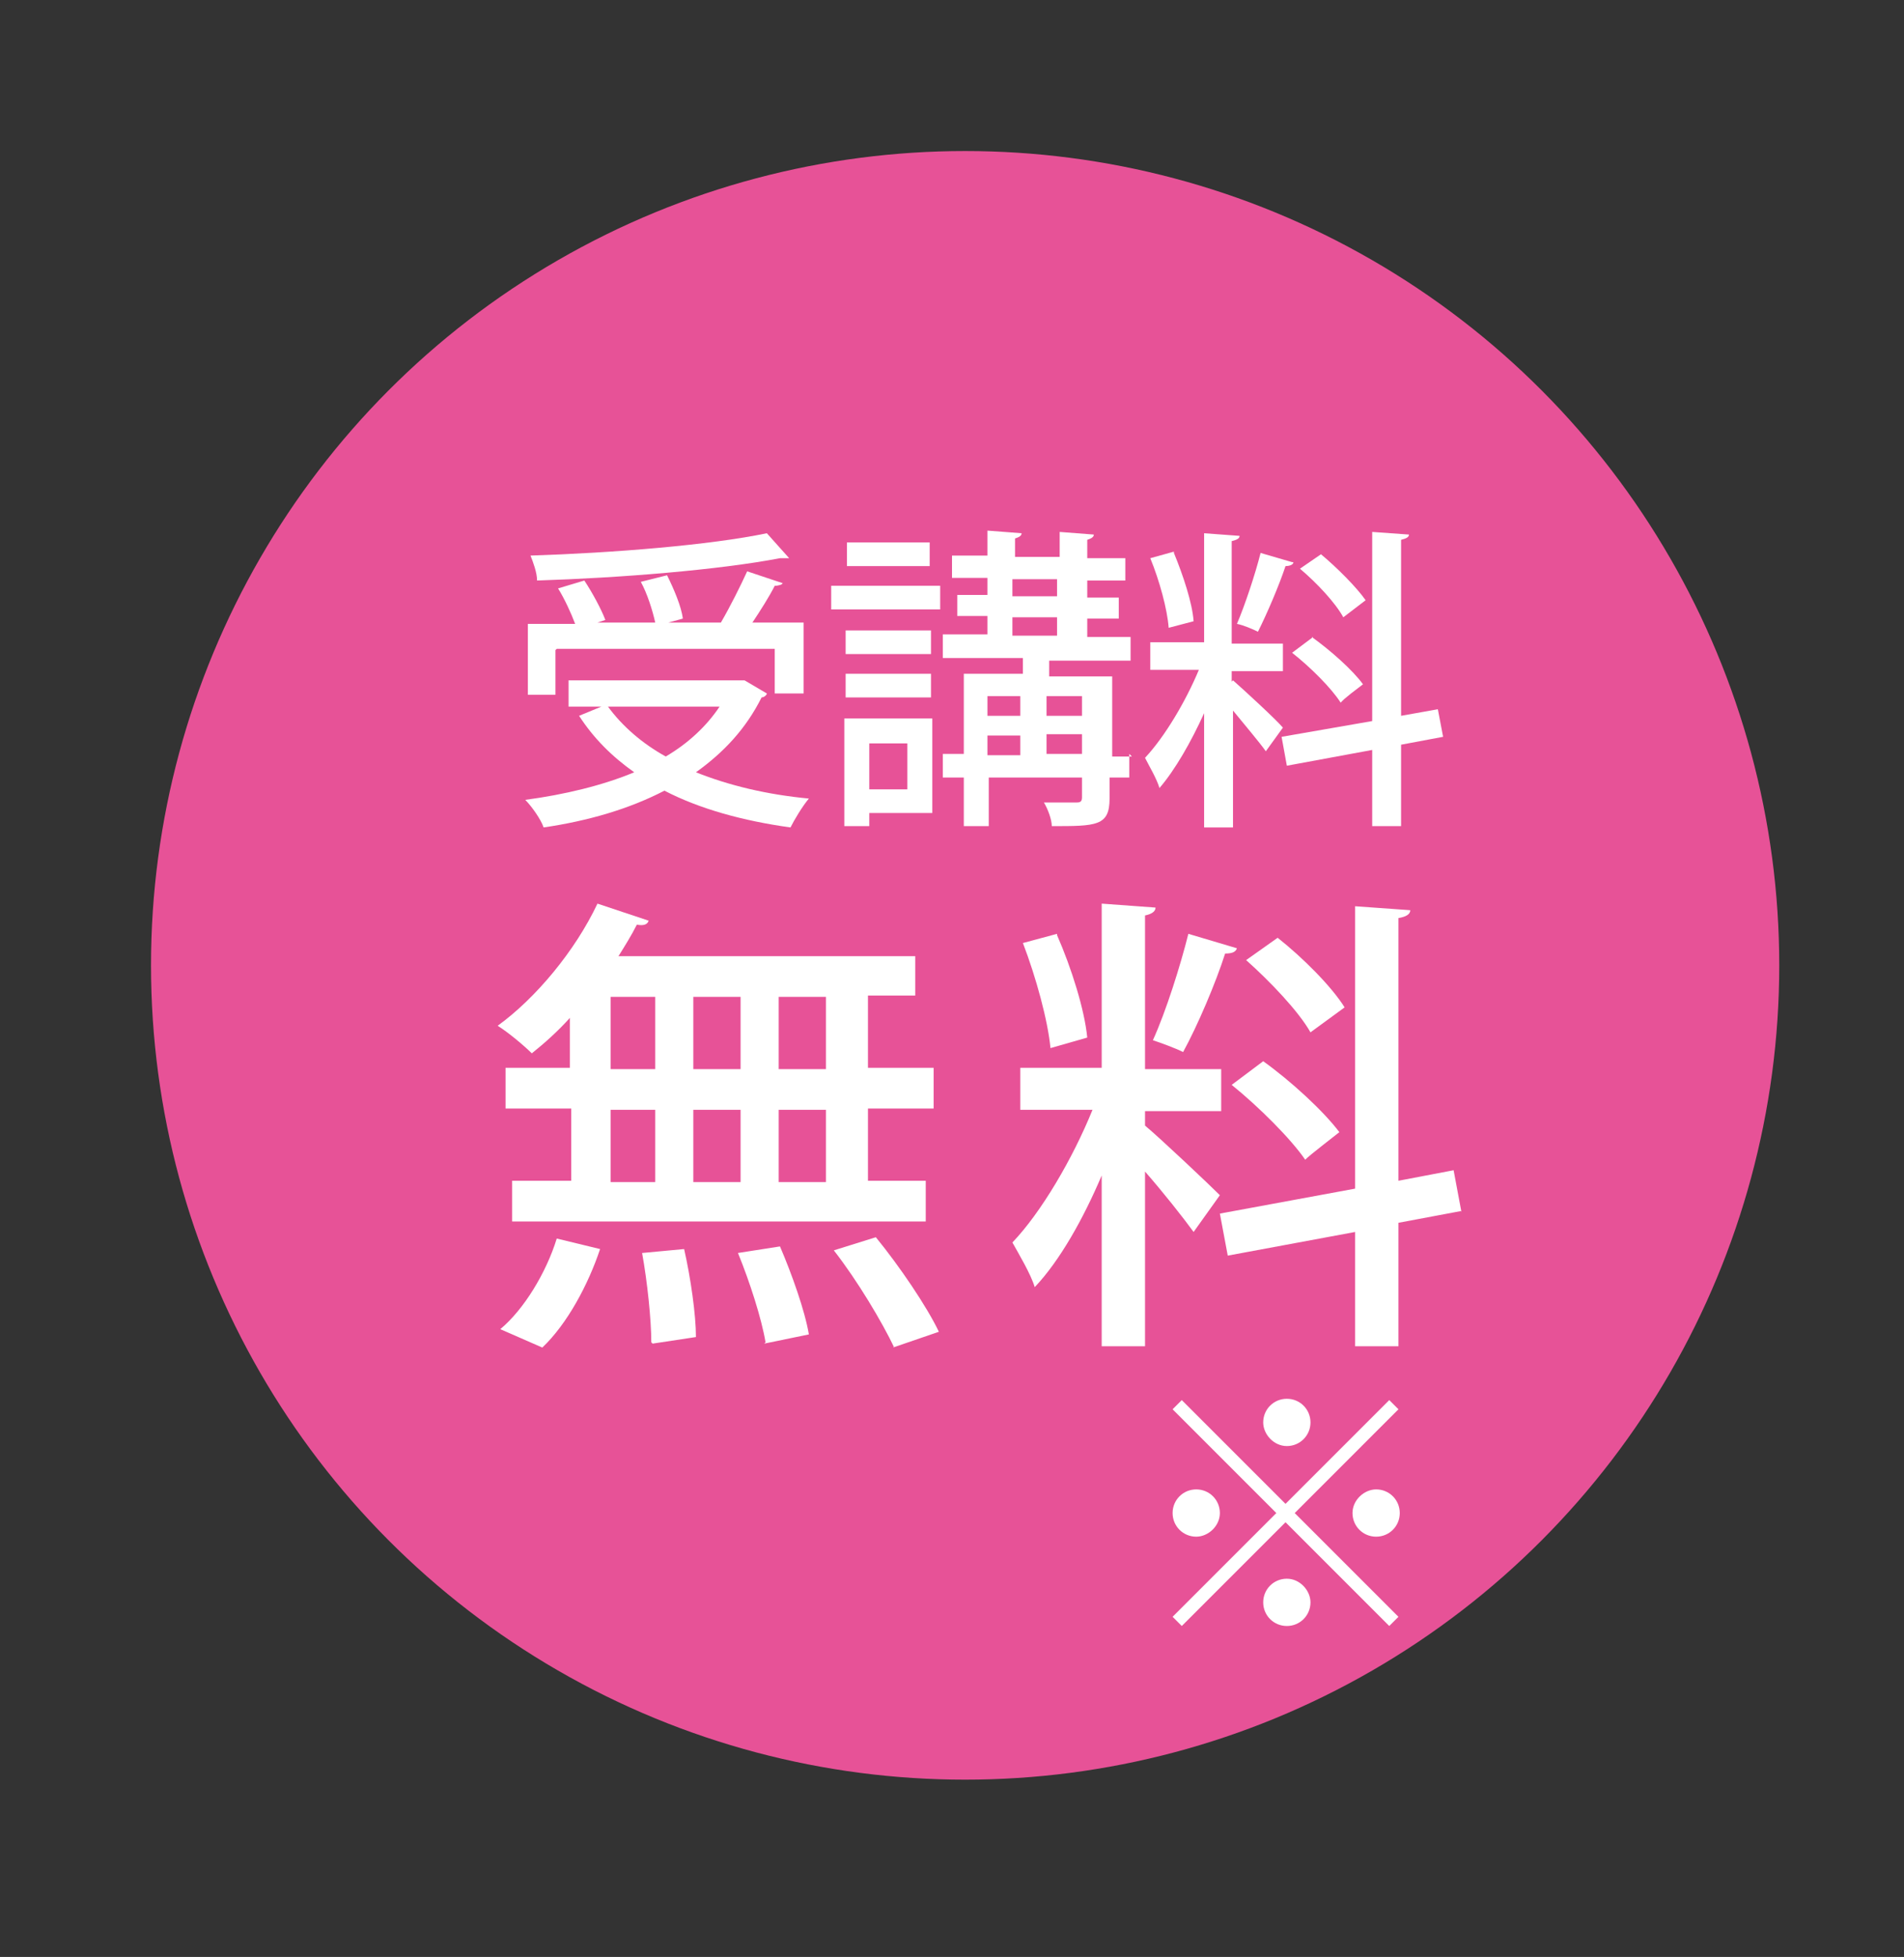
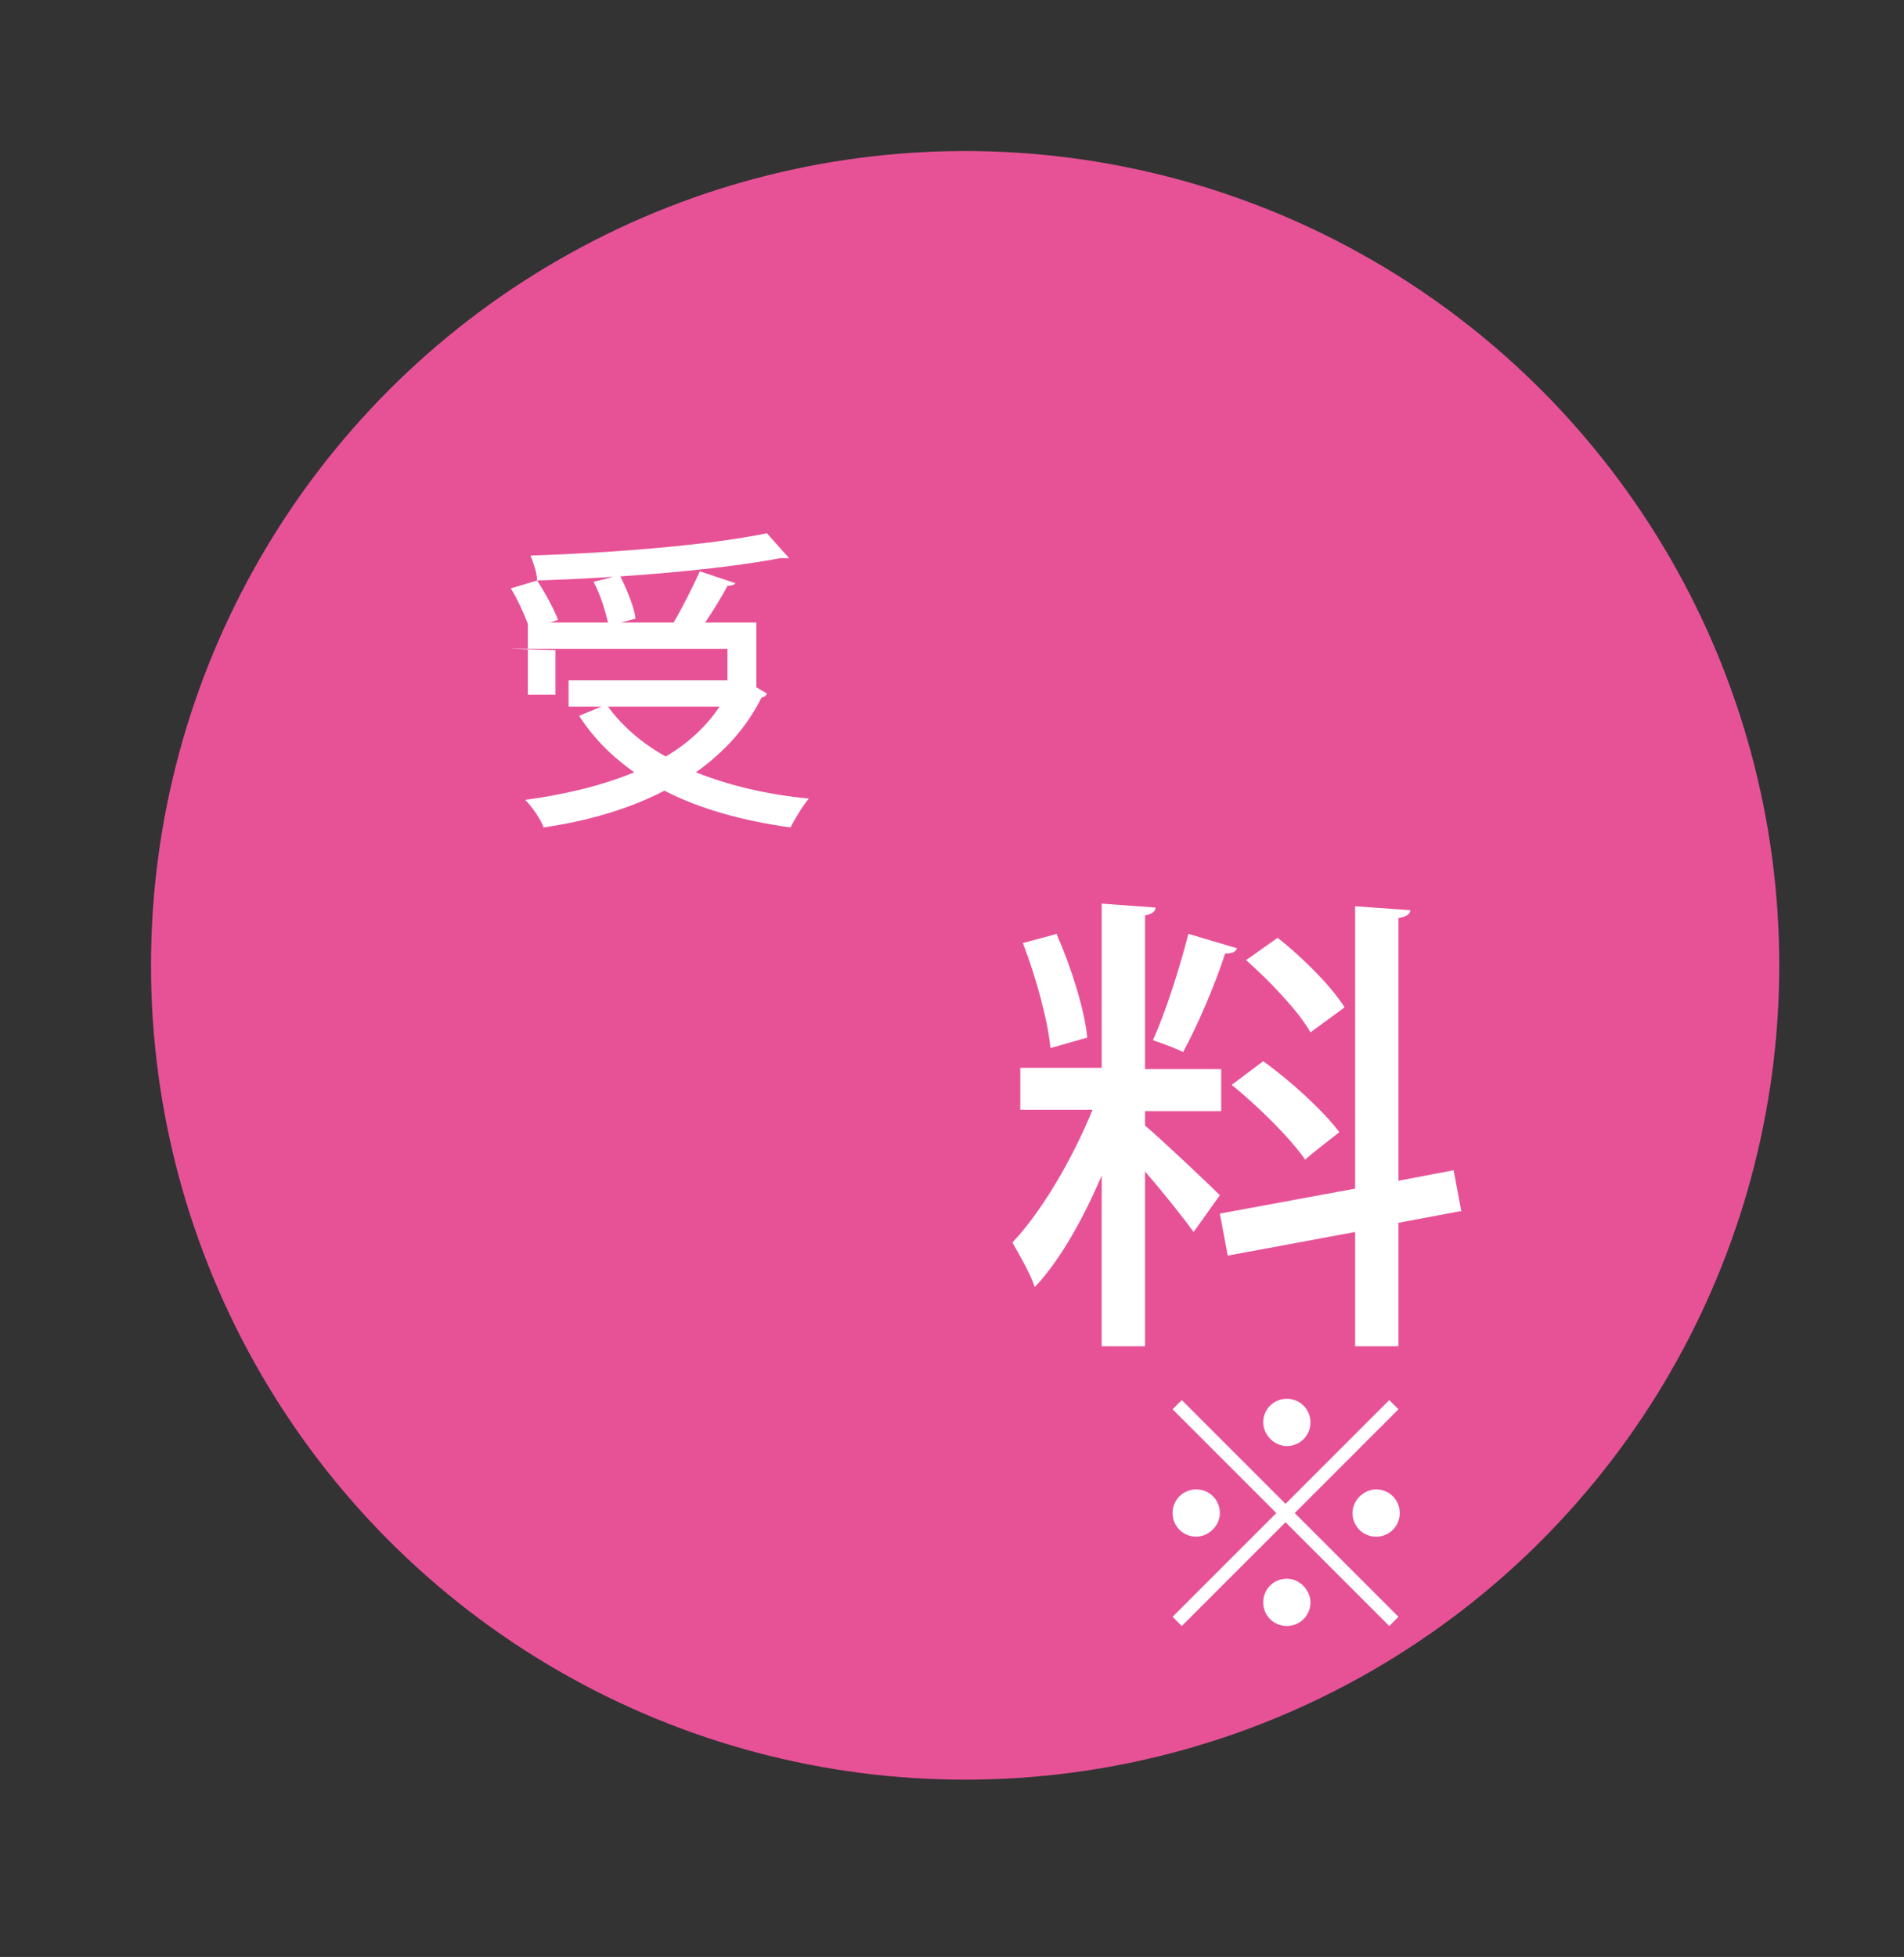
<svg xmlns="http://www.w3.org/2000/svg" id="_レイヤー_1" data-name="レイヤー_1" version="1.1" viewBox="0 0 145 149">
  <rect x="0" y="0" width="145" height="149" fill="#333333" stroke="none" />
  <defs>
    <style>
      .st0 {
        fill: #fff;
      }

      .st1 {
        fill: #e75297;
      }
    </style>
  </defs>
  <circle class="st1" cx="73.5" cy="73.5" r="62" />
  <g>
-     <path class="st0" d="M43.4,81.4v-3.9c-.9,1-1.9,1.9-2.9,2.7-.6-.6-1.8-1.6-2.6-2.1,2.9-2.1,5.9-5.7,7.6-9.3l3.9,1.3c-.1.3-.4.4-.9.3-.4.8-.9,1.6-1.4,2.4h22.6v3h-3.6v5.5h5v3.1h-5v5.5h4.4v3.1h-31.5v-3.1h4.5v-5.5h-5v-3.1h5ZM45.7,95.1c-.9,2.7-2.5,5.7-4.4,7.5l-3.2-1.4c1.8-1.5,3.5-4.3,4.3-6.9l3.3.8ZM46.5,75.9v5.5h3.4v-5.5h-3.4ZM46.5,84.5v5.5h3.4v-5.5h-3.4ZM49.6,102.2c0-1.7-.3-4.6-.7-6.8l3.2-.3c.5,2.2.9,5,.9,6.7l-3.3.5ZM56.4,75.9h-3.6v5.5h3.6v-5.5ZM56.4,84.5h-3.6v5.5h3.6v-5.5ZM58.3,102.2c-.3-1.8-1.2-4.6-2.1-6.8l3.2-.5c.9,2.1,1.9,4.9,2.2,6.7l-3.4.7ZM62.9,81.4v-5.5h-3.6v5.5h3.6ZM62.9,90v-5.5h-3.6v5.5h3.6ZM68.1,102.6c-.9-1.9-2.8-5.1-4.6-7.4l3.2-1c1.8,2.2,3.9,5.3,4.8,7.2l-3.5,1.2Z" />
    <path class="st0" d="M87.2,85.7c1.2,1,4.9,4.5,5.7,5.3l-2,2.8c-.8-1.1-2.3-3-3.7-4.6v13.3h-3.3v-13c-1.4,3.3-3.2,6.5-5.1,8.5-.3-1-1.2-2.5-1.7-3.4,2.2-2.3,4.6-6.4,6.1-10.1h-5.5v-3.2h6.2v-12.5l4.1.3c0,.3-.3.5-.8.6v11.7h5.8v3.2h-5.8v1.2ZM80.5,71.2c1.1,2.5,2.1,5.7,2.3,7.8l-2.8.8c-.2-2.1-1.1-5.4-2.1-8l2.6-.7ZM94.2,72.2c-.1.3-.4.4-.9.4-.7,2.2-2.1,5.5-3.2,7.5-.6-.3-1.7-.7-2.3-.9,1-2.2,2.1-5.7,2.7-8.1l3.7,1.1ZM111.3,92.2l-4.8.9v9.4h-3.3v-8.7l-9.7,1.8-.6-3.2,10.3-1.9v-21.5l4.2.3c0,.3-.3.5-.9.6v20l4.2-.8.6,3.2ZM96.2,80.8c2.1,1.5,4.6,3.8,5.8,5.4-2.3,1.8-2.4,1.9-2.6,2.1-1.1-1.6-3.5-4-5.6-5.7l2.4-1.8ZM97.3,71.4c1.9,1.5,4.1,3.7,5.1,5.3l-2.6,1.9c-.9-1.6-3.1-3.9-4.9-5.5l2.4-1.7Z" />
  </g>
  <g>
-     <path class="st0" d="M56.7,51.8l1.7,1c0,.1-.2.3-.4.3-1.2,2.4-2.9,4.2-5,5.7,2.5,1,5.4,1.7,8.6,2-.5.6-1.1,1.6-1.4,2.2-3.6-.5-6.9-1.4-9.6-2.8-2.7,1.4-5.8,2.3-9.2,2.8-.2-.6-.9-1.6-1.4-2.1,3-.4,5.9-1.1,8.3-2.1-1.7-1.2-3.1-2.6-4.2-4.3l1.7-.7h-2.5v-2h13.4ZM42.3,49.5v3.4h-2.1v-5.4h3.6c-.3-.8-.8-1.9-1.3-2.7l2-.6c.6.9,1.3,2.2,1.6,3l-.6.2h4.4c-.2-.9-.6-2.2-1.1-3.1l2-.5c.5,1,1.1,2.4,1.2,3.3l-1.1.3h4c.7-1.2,1.5-2.8,2-3.9l2.7.9c0,.1-.3.2-.6.2-.4.8-1.1,1.9-1.7,2.8h3.9v5.4h-2.2v-3.4h-16.6ZM60,42.5c0,0-.2,0-.3,0s-.2,0-.3,0c-4.7.9-12.2,1.5-18.5,1.7,0-.6-.3-1.4-.5-1.9,6.3-.2,13.7-.8,18-1.7l1.7,1.9ZM46.3,53.8c1.1,1.5,2.6,2.8,4.4,3.8,1.7-1,3.1-2.3,4.1-3.8h-8.5Z" />
-     <path class="st0" d="M63.3,46.4v-1.8h8.3v1.8h-8.3ZM71,54.7v7.2h-4.8v1h-1.9v-8.2h6.7ZM70.9,48v1.8h-6.5v-1.8h6.5ZM64.4,53.1v-1.8h6.5v1.8h-6.5ZM70.8,41.3v1.8h-6.3v-1.8h6.3ZM69.1,56.6h-2.9v3.5h2.9v-3.5ZM86,57.4v1.8h-1.5v1.6c0,2.1-1,2.1-4.4,2.1,0-.5-.3-1.3-.6-1.8,1.1,0,2.2,0,2.5,0,.3,0,.4-.1.4-.4v-1.5h-7.1v3.7h-1.9v-3.7h-1.6v-1.8h1.6v-6.1h4.5v-1.2h-6.1v-1.8h3.4v-1.4h-2.3v-1.6h2.3v-1.3h-2.7v-1.7h2.7v-1.9l2.6.2c0,.2-.2.3-.5.4v1.4h3.4v-1.9l2.6.2c0,.2-.2.3-.5.4v1.4h2.9v1.7h-2.9v1.3h2.4v1.6h-2.4v1.4h3.3v1.8h-6.2v1.2h4.8v6.1h1.5ZM77.7,53h-2.5v1.5h2.5v-1.5ZM75.2,56v1.5h2.5v-1.5h-2.5ZM77.1,44.1v1.3h3.4v-1.3h-3.4ZM77.1,47v1.4h3.4v-1.4h-3.4ZM82.4,53h-2.7v1.5h2.7v-1.5ZM79.7,57.4h2.7v-1.5h-2.7v1.5Z" />
-     <path class="st0" d="M93.9,51.8c.8.7,3.3,3,3.8,3.6l-1.3,1.8c-.5-.7-1.6-2-2.5-3.1v8.9h-2.2v-8.7c-1,2.2-2.2,4.3-3.4,5.7-.2-.7-.8-1.7-1.1-2.3,1.5-1.6,3.1-4.3,4.1-6.7h-3.7v-2.1h4.1v-8.3l2.7.2c0,.2-.2.3-.6.4v7.8h3.9v2.1h-3.9v.8ZM89.4,42.1c.7,1.7,1.4,3.8,1.5,5.2l-1.9.5c-.1-1.4-.7-3.6-1.4-5.3l1.8-.5ZM98.5,42.8c0,.2-.3.3-.6.3-.5,1.5-1.4,3.6-2.1,5-.4-.2-1.1-.5-1.6-.6.6-1.4,1.4-3.8,1.8-5.4l2.4.7ZM109.9,56.1l-3.2.6v6.2h-2.2v-5.8l-6.5,1.2-.4-2.2,6.9-1.2v-14.4l2.8.2c0,.2-.2.3-.6.4v13.4l2.8-.5.4,2.1ZM99.9,48.5c1.4,1,3.1,2.5,3.9,3.6-1.6,1.2-1.6,1.3-1.7,1.4-.7-1.1-2.3-2.7-3.7-3.8l1.6-1.2ZM100.6,42.2c1.2,1,2.7,2.5,3.4,3.5l-1.7,1.3c-.6-1.1-2-2.6-3.3-3.7l1.6-1.1Z" />
+     <path class="st0" d="M56.7,51.8l1.7,1c0,.1-.2.3-.4.3-1.2,2.4-2.9,4.2-5,5.7,2.5,1,5.4,1.7,8.6,2-.5.6-1.1,1.6-1.4,2.2-3.6-.5-6.9-1.4-9.6-2.8-2.7,1.4-5.8,2.3-9.2,2.8-.2-.6-.9-1.6-1.4-2.1,3-.4,5.9-1.1,8.3-2.1-1.7-1.2-3.1-2.6-4.2-4.3l1.7-.7h-2.5v-2h13.4ZM42.3,49.5v3.4h-2.1v-5.4c-.3-.8-.8-1.9-1.3-2.7l2-.6c.6.9,1.3,2.2,1.6,3l-.6.2h4.4c-.2-.9-.6-2.2-1.1-3.1l2-.5c.5,1,1.1,2.4,1.2,3.3l-1.1.3h4c.7-1.2,1.5-2.8,2-3.9l2.7.9c0,.1-.3.2-.6.2-.4.8-1.1,1.9-1.7,2.8h3.9v5.4h-2.2v-3.4h-16.6ZM60,42.5c0,0-.2,0-.3,0s-.2,0-.3,0c-4.7.9-12.2,1.5-18.5,1.7,0-.6-.3-1.4-.5-1.9,6.3-.2,13.7-.8,18-1.7l1.7,1.9ZM46.3,53.8c1.1,1.5,2.6,2.8,4.4,3.8,1.7-1,3.1-2.3,4.1-3.8h-8.5Z" />
  </g>
  <path class="st0" d="M90,106.6l7.9,7.9,7.9-7.9.7.7-7.9,7.9,7.9,7.9-.7.7-7.9-7.9-7.9,7.9-.7-.7,7.9-7.9-7.9-7.9.7-.7ZM91.1,117c-1,0-1.8-.8-1.8-1.8s.8-1.8,1.8-1.8,1.8.8,1.8,1.8-.9,1.8-1.8,1.8ZM96.2,108.3c0-1,.8-1.8,1.8-1.8s1.8.8,1.8,1.8-.8,1.8-1.8,1.8-1.8-.9-1.8-1.8ZM99.8,122c0,1-.8,1.8-1.8,1.8s-1.8-.8-1.8-1.8.8-1.8,1.8-1.8,1.8.9,1.8,1.8ZM104.8,113.4c1,0,1.8.8,1.8,1.8s-.8,1.8-1.8,1.8-1.8-.8-1.8-1.8.9-1.8,1.8-1.8Z" />
</svg>